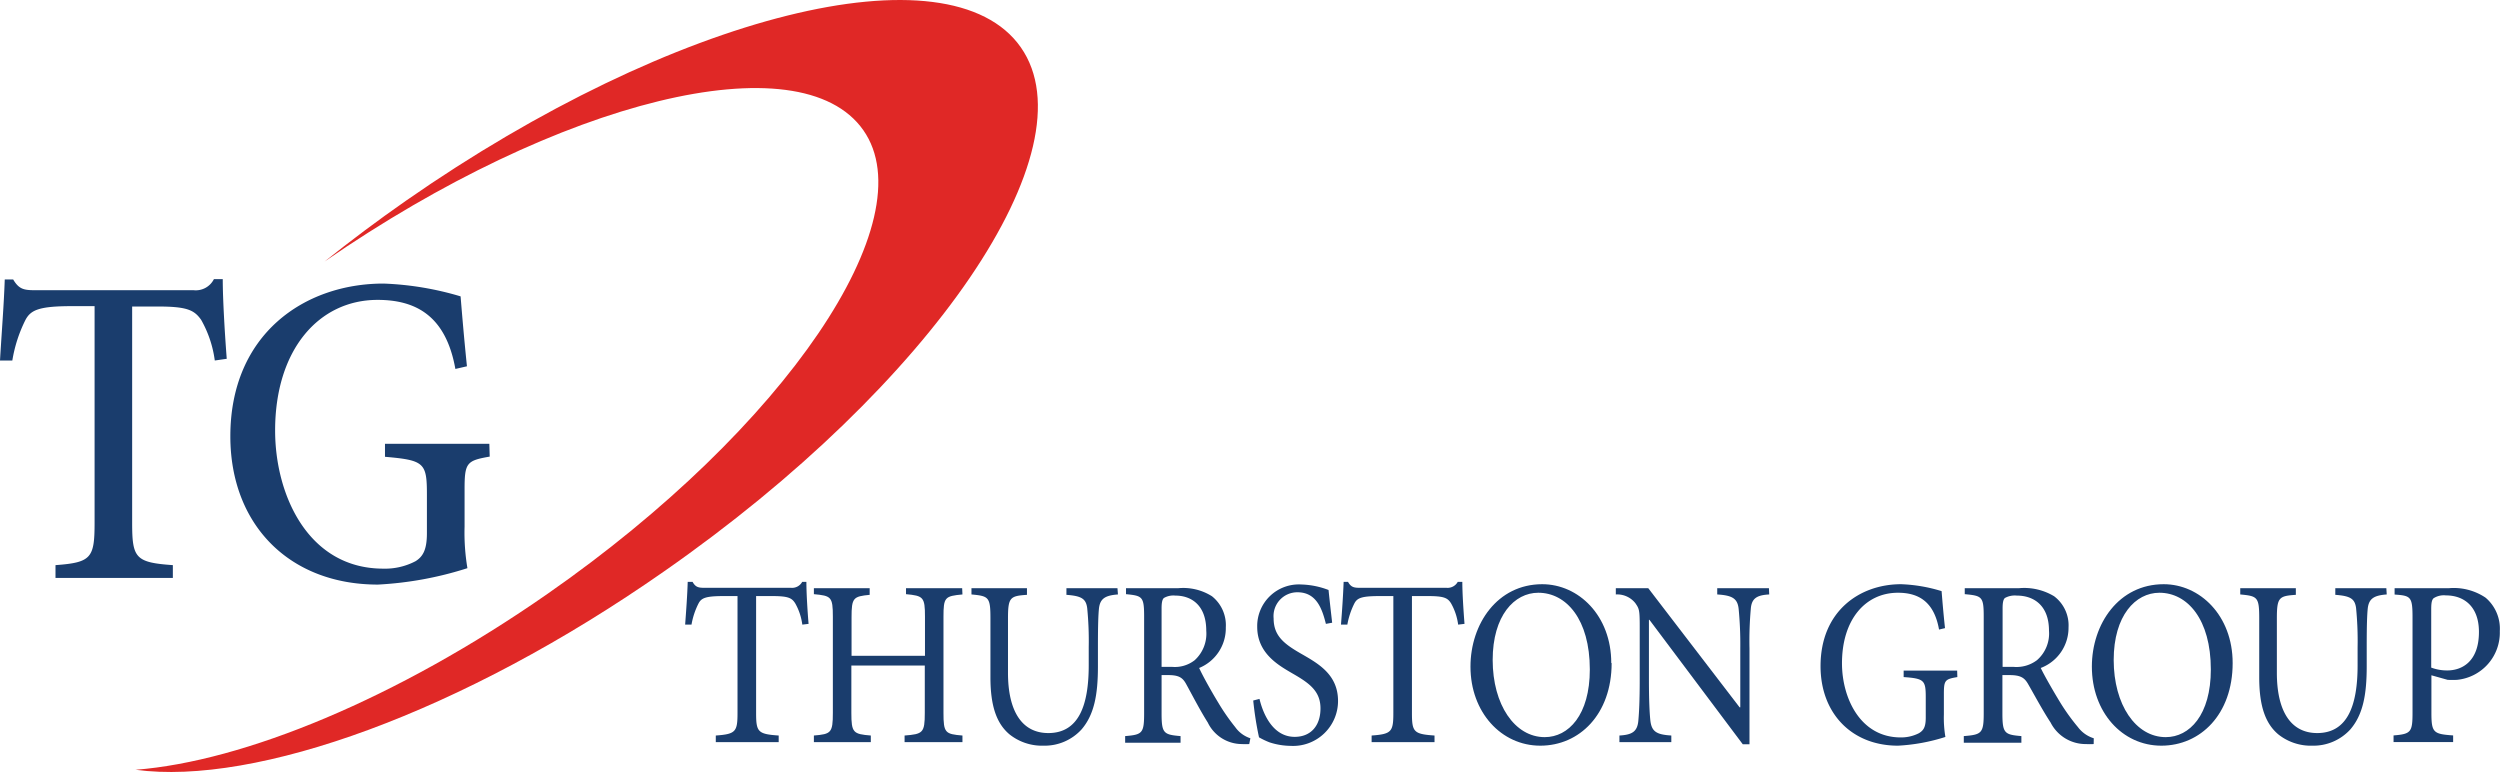
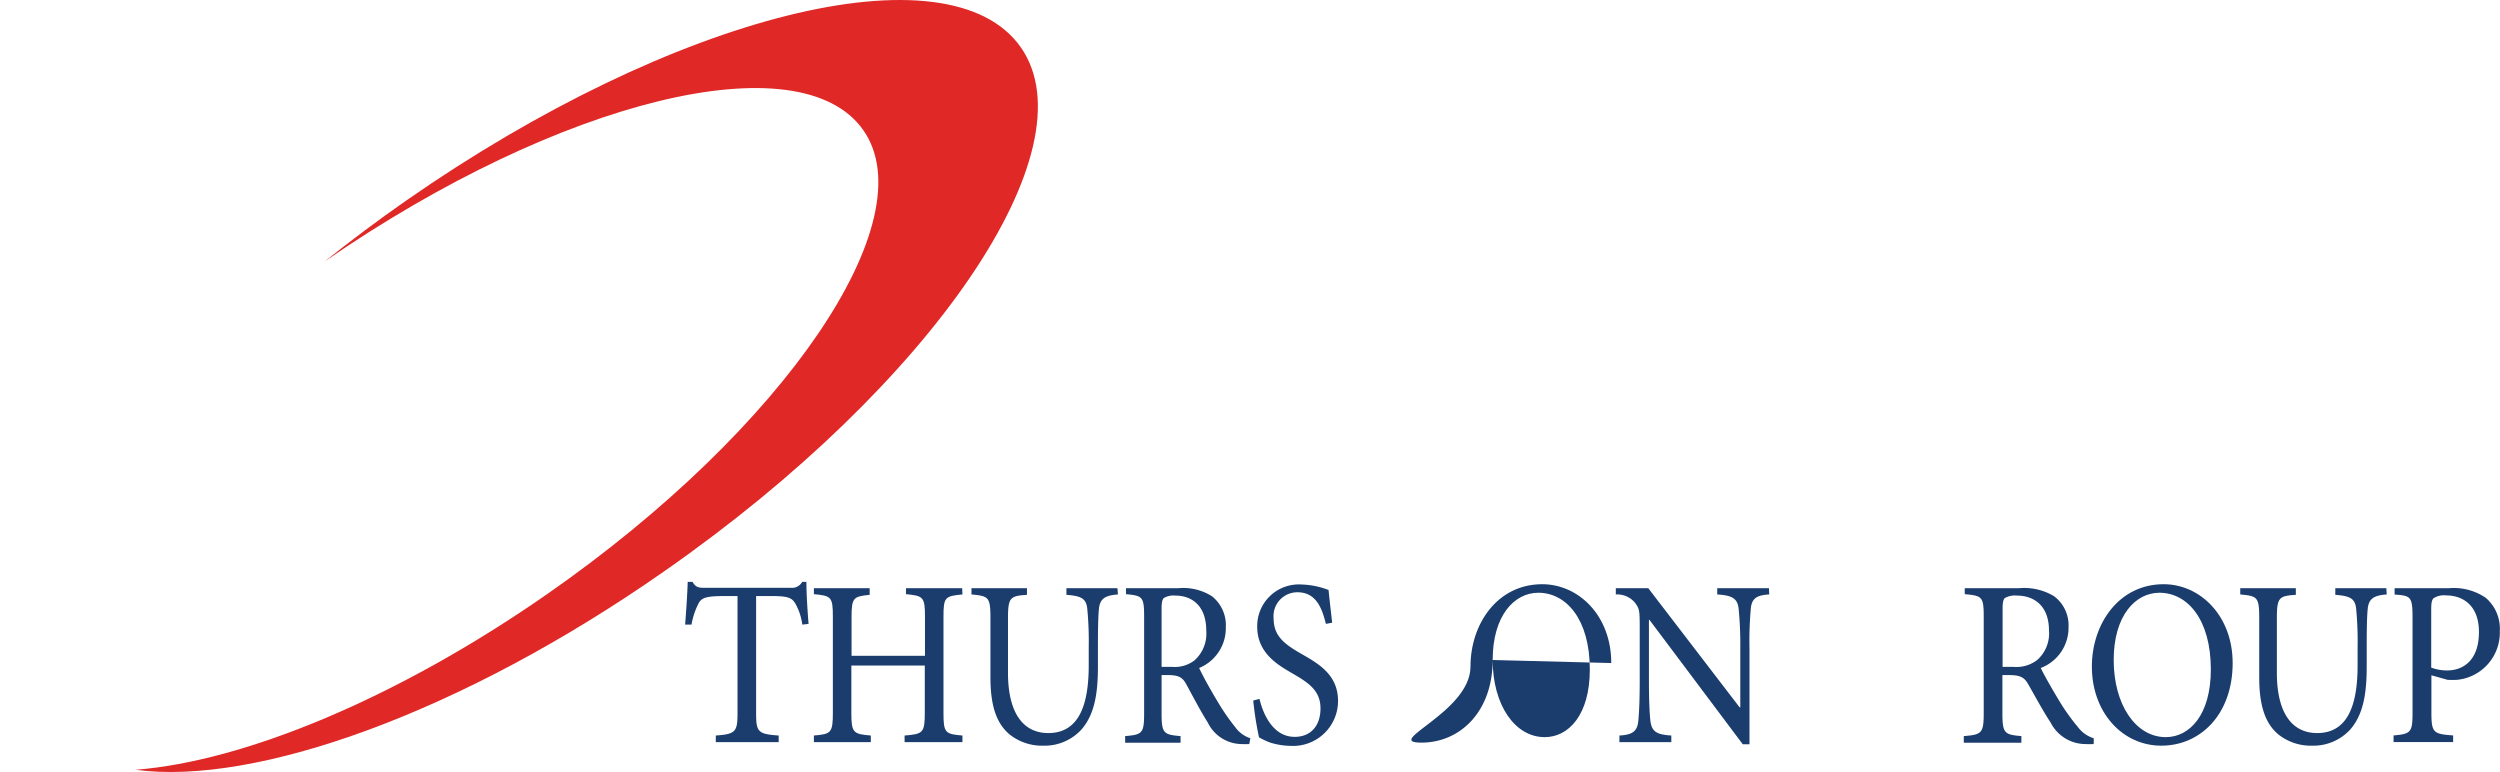
<svg xmlns="http://www.w3.org/2000/svg" viewBox="0 0 263.52 81.38">
  <defs>
    <style>.cls-1{fill:#1a3d6d;}.cls-2{fill:#e02826;}</style>
  </defs>
  <g id="Layer_2" data-name="Layer 2">
    <g id="Layer_1-2" data-name="Layer 1">
-       <path class="cls-1" d="M22.64,38a11.79,11.79,0,0,0-1.44-4.29c-.71-1-1.43-1.4-4.5-1.4H13.93V55.09c0,3.73.33,4.2,4.29,4.48v1.35H5.85V59.57c3.78-.28,4.12-.75,4.12-4.48V32.27H7.57c-3.49,0-4.33.42-4.88,1.44A14.84,14.84,0,0,0,1.3,38H0c.17-2.89.42-6,.5-8.54h.89C2,30.49,2.52,30.59,3.7,30.59H20.4a2.14,2.14,0,0,0,2.15-1.17h.93c0,2.1.21,5.65.42,8.4Z" />
-       <path class="cls-1" d="M51.62,48.13c-2.44.42-2.65.66-2.65,3.46v3.92a22.54,22.54,0,0,0,.3,4.38,37.18,37.18,0,0,1-9.43,1.73c-9.38,0-15.56-6.35-15.56-15.63,0-10.78,7.82-16.1,16.15-16.1a32.26,32.26,0,0,1,8.12,1.35c.13,1.59.34,4.15.67,7.37L48,38.89c-1-5.6-4.16-7.28-8.2-7.28C33.62,31.61,29,36.84,29,45.38c0,6.81,3.49,14.56,11.4,14.56a6.91,6.91,0,0,0,3.41-.79C44.55,58.68,45,58,45,56.21V52.15c0-3.36-.26-3.64-4.42-4V46.78h11Z" />
      <path class="cls-1" d="M84.57,65.84a6.17,6.17,0,0,0-.74-2.23c-.37-.6-.76-.78-2.49-.78H79.7V75.15c0,2,.18,2.23,2.38,2.38v.7H75.45v-.7c2.1-.15,2.29-.4,2.29-2.38V62.83H76.3c-1.91,0-2.37.2-2.67.78a7.81,7.81,0,0,0-.74,2.23h-.67c.11-1.51.23-3.13.27-4.51H73c.32.57.62.63,1.27.63h9.12a1.21,1.21,0,0,0,1.17-.63H85c0,1.15.11,3,.23,4.43Z" />
      <path class="cls-1" d="M101.45,62.66c-1.86.17-2,.3-2,2.37V75.15c0,2.1.18,2.23,2,2.38v.7H95.35v-.7c1.93-.15,2.13-.28,2.13-2.38v-5H89.74v5c0,2.08.19,2.23,2.05,2.38v.7h-6v-.7c1.81-.15,2-.28,2-2.38V65c0-2.1-.18-2.2-2-2.37V62h5.88v.7c-1.72.17-1.91.3-1.91,2.37v4.06h7.74V65c0-2.07-.18-2.2-2-2.37V62h5.92Z" />
      <path class="cls-1" d="M117.84,62.66c-1.36.1-1.88.45-2,1.47-.07.68-.11,1.76-.11,4.06v2.08c0,3-.41,5.08-1.72,6.61a5.26,5.26,0,0,1-4,1.72,5.49,5.49,0,0,1-3.61-1.2c-1.36-1.15-2-3-2-6V65.18c0-2.25-.18-2.35-2-2.52V62h5.85v.7c-1.79.12-2,.27-2,2.52v5.71c0,4,1.45,6.34,4.25,6.34,3.25,0,4.26-3,4.26-7.14v-1.9a35.28,35.28,0,0,0-.16-4.13c-.13-1-.61-1.28-2.19-1.4V62h5.38Z" />
      <path class="cls-1" d="M251.58,62.66c-1.36.1-1.88.45-2,1.47-.07.68-.11,1.76-.11,4.06v2.08c0,3-.41,5.08-1.72,6.61a5.26,5.26,0,0,1-4,1.72,5.49,5.49,0,0,1-3.61-1.2c-1.36-1.15-2-3-2-6V65.18c0-2.25-.18-2.35-2-2.52V62H242v.7c-1.79.12-2,.27-2,2.52v5.71c0,4,1.45,6.34,4.25,6.34,3.25,0,4.26-3,4.26-7.14v-1.9a35.28,35.28,0,0,0-.16-4.13c-.13-1-.61-1.28-2.19-1.4V62h5.38Z" />
      <path class="cls-1" d="M123.51,70.29a3.39,3.39,0,0,0,2.42-.7,3.78,3.78,0,0,0,1.22-3.1c0-2.71-1.58-3.71-3.26-3.71a2,2,0,0,0-1.2.25c-.16.13-.25.43-.25,1.1v6.16Zm8.17,8.14a6.78,6.78,0,0,1-.78,0,4,4,0,0,1-3.59-2.27c-.78-1.23-1.58-2.78-2.25-4-.37-.7-.75-1-1.91-1h-.71v4c0,2.13.2,2.28,2,2.43v.7h-5.84v-.7c1.82-.15,2-.3,2-2.43V65c0-2.12-.18-2.2-1.91-2.37V62h5.51a5.66,5.66,0,0,1,3.55.85,3.89,3.89,0,0,1,1.46,3.28,4.53,4.53,0,0,1-2.81,4.28c.37.82,1.31,2.5,2,3.63a22,22,0,0,0,1.8,2.6,3.15,3.15,0,0,0,1.6,1.18Z" />
      <path class="cls-1" d="M139.76,65.76c-.4-1.6-1-3.33-3-3.33a2.51,2.51,0,0,0-2.51,2.75c0,1.83,1.08,2.68,2.87,3.71s3.92,2.18,3.92,5a4.74,4.74,0,0,1-5,4.73,7.4,7.4,0,0,1-2.22-.37,7.94,7.94,0,0,1-1.11-.53,34.89,34.89,0,0,1-.61-3.88l.66-.17c.36,1.52,1.38,4,3.71,4,1.7,0,2.72-1.17,2.72-3S138,72,136.26,71c-1.45-.85-3.74-2.1-3.74-4.93a4.39,4.39,0,0,1,4.66-4.46,8.61,8.61,0,0,1,2.86.58c.09.9.2,1.87.38,3.45Z" />
-       <path class="cls-1" d="M153.7,65.84a6.17,6.17,0,0,0-.74-2.23c-.37-.6-.76-.78-2.49-.78h-1.64V75.15c0,2,.18,2.23,2.38,2.38v.7h-6.63v-.7c2.1-.15,2.29-.4,2.29-2.38V62.83h-1.43c-1.92,0-2.38.2-2.68.78a8.14,8.14,0,0,0-.74,2.23h-.67c.12-1.51.23-3.13.28-4.51h.46c.32.57.62.63,1.27.63h9.12a1.22,1.22,0,0,0,1.18-.63h.48c0,1.15.12,3,.23,4.43Z" />
-       <path class="cls-1" d="M157.34,69.57c0,4.7,2.32,8.13,5.49,8.13,2.5,0,4.75-2.33,4.75-7.13,0-5.29-2.48-8.09-5.43-8.09-2.52,0-4.81,2.4-4.81,7.09m12.54.32c0,5.41-3.4,8.71-7.52,8.71S155,75.07,155,70.27c0-4.51,2.84-8.69,7.56-8.69,3.83,0,7.28,3.3,7.28,8.31" />
+       <path class="cls-1" d="M157.34,69.57c0,4.7,2.32,8.13,5.49,8.13,2.5,0,4.75-2.33,4.75-7.13,0-5.29-2.48-8.09-5.43-8.09-2.52,0-4.81,2.4-4.81,7.09c0,5.41-3.4,8.71-7.52,8.71S155,75.07,155,70.27c0-4.51,2.84-8.69,7.56-8.69,3.83,0,7.28,3.3,7.28,8.31" />
      <path class="cls-1" d="M222.8,69.57c0,4.7,2.32,8.13,5.49,8.13,2.5,0,4.75-2.33,4.75-7.13,0-5.29-2.47-8.09-5.42-8.09-2.52,0-4.82,2.4-4.82,7.09m12.54.32c0,5.41-3.4,8.71-7.52,8.71s-7.32-3.53-7.32-8.33c0-4.51,2.84-8.69,7.57-8.69,3.82,0,7.27,3.3,7.27,8.31" />
      <path class="cls-1" d="M186.49,62.66c-1.29.07-1.85.4-1.94,1.5a38.18,38.18,0,0,0-.14,4.2V78.45h-.71l-9.84-13.12h-.05v6.29c0,2.3.07,3.5.14,4.23.12,1.28.65,1.58,2.22,1.68v.7H170.7v-.7c1.34-.08,1.91-.4,2-1.63.07-.78.14-2,.14-4.28V66.11c0-1.83-.05-1.93-.46-2.53a2.44,2.44,0,0,0-2.06-.92V62h3.42l9.63,12.56h.07V68.36a39,39,0,0,0-.17-4.15c-.11-1.13-.67-1.45-2.26-1.55V62h5.45Z" />
-       <path class="cls-1" d="M206.32,71.37c-1.33.22-1.42.35-1.42,1.83v2.12a12.16,12.16,0,0,0,.16,2.36,19.62,19.62,0,0,1-5,.92c-4.89,0-8.16-3.43-8.16-8.38,0-5.81,4.13-8.64,8.49-8.64a16.4,16.4,0,0,1,4.27.73c.07.87.18,2.25.36,3.9l-.63.15c-.53-3-2.22-3.88-4.33-3.88-3.41,0-5.9,2.8-5.9,7.44,0,3.6,1.89,7.81,6.19,7.81a4.11,4.11,0,0,0,1.93-.45c.44-.28.71-.58.71-1.63V73.52c0-1.8-.15-2-2.33-2.15v-.68h5.64Z" />
      <path class="cls-1" d="M212.2,70.29a3.59,3.59,0,0,0,2.51-.7,3.72,3.72,0,0,0,1.27-3.1c0-2.71-1.64-3.71-3.39-3.71a2.15,2.15,0,0,0-1.25.25c-.16.13-.25.43-.25,1.1v6.16Zm8.49,8.14a7.13,7.13,0,0,1-.8,0,4.14,4.14,0,0,1-3.74-2.27c-.81-1.23-1.64-2.78-2.34-4-.39-.7-.78-1-2-1h-.74v4c0,2.13.21,2.28,2,2.43v.7h-6.07v-.7c1.89-.15,2.1-.3,2.1-2.43V65c0-2.12-.18-2.2-2-2.37V62h5.72a6.1,6.1,0,0,1,3.7.85,3.84,3.84,0,0,1,1.52,3.28,4.53,4.53,0,0,1-2.93,4.28c.39.82,1.36,2.5,2.05,3.63a21.9,21.9,0,0,0,1.87,2.6,3.31,3.31,0,0,0,1.67,1.18Z" />
      <path class="cls-1" d="M256.27,70.37a4.76,4.76,0,0,0,1.69.3c1.5,0,3.34-.88,3.34-4.06,0-2.7-1.59-3.85-3.48-3.85a2,2,0,0,0-1.3.3c-.18.17-.25.47-.25,1.17ZM258.14,62A6,6,0,0,1,262,63a4.29,4.29,0,0,1,1.5,3.53,5,5,0,0,1-4.5,5.13,9,9,0,0,1-1,0l-1.71-.48v3.93c0,2.13.21,2.26,2.29,2.41v.7H252.3v-.7c1.85-.15,2-.35,2-2.43v-10c0-2.2-.18-2.3-1.89-2.42V62Z" />
      <path class="cls-2" d="M107.61,5C100.09-5.78,71.07,1.45,42.79,21.16c-3,2.09-5.86,4.24-8.58,6.41C59,10.45,84.35,4.24,91,13.72S82.75,45.15,57.75,62.57C41.84,73.66,25.67,80.26,14.29,81.14c12.63,1.71,34.38-6,55.72-20.92C98.29,40.51,115.13,15.79,107.61,5" />
    </g>
  </g>
</svg>